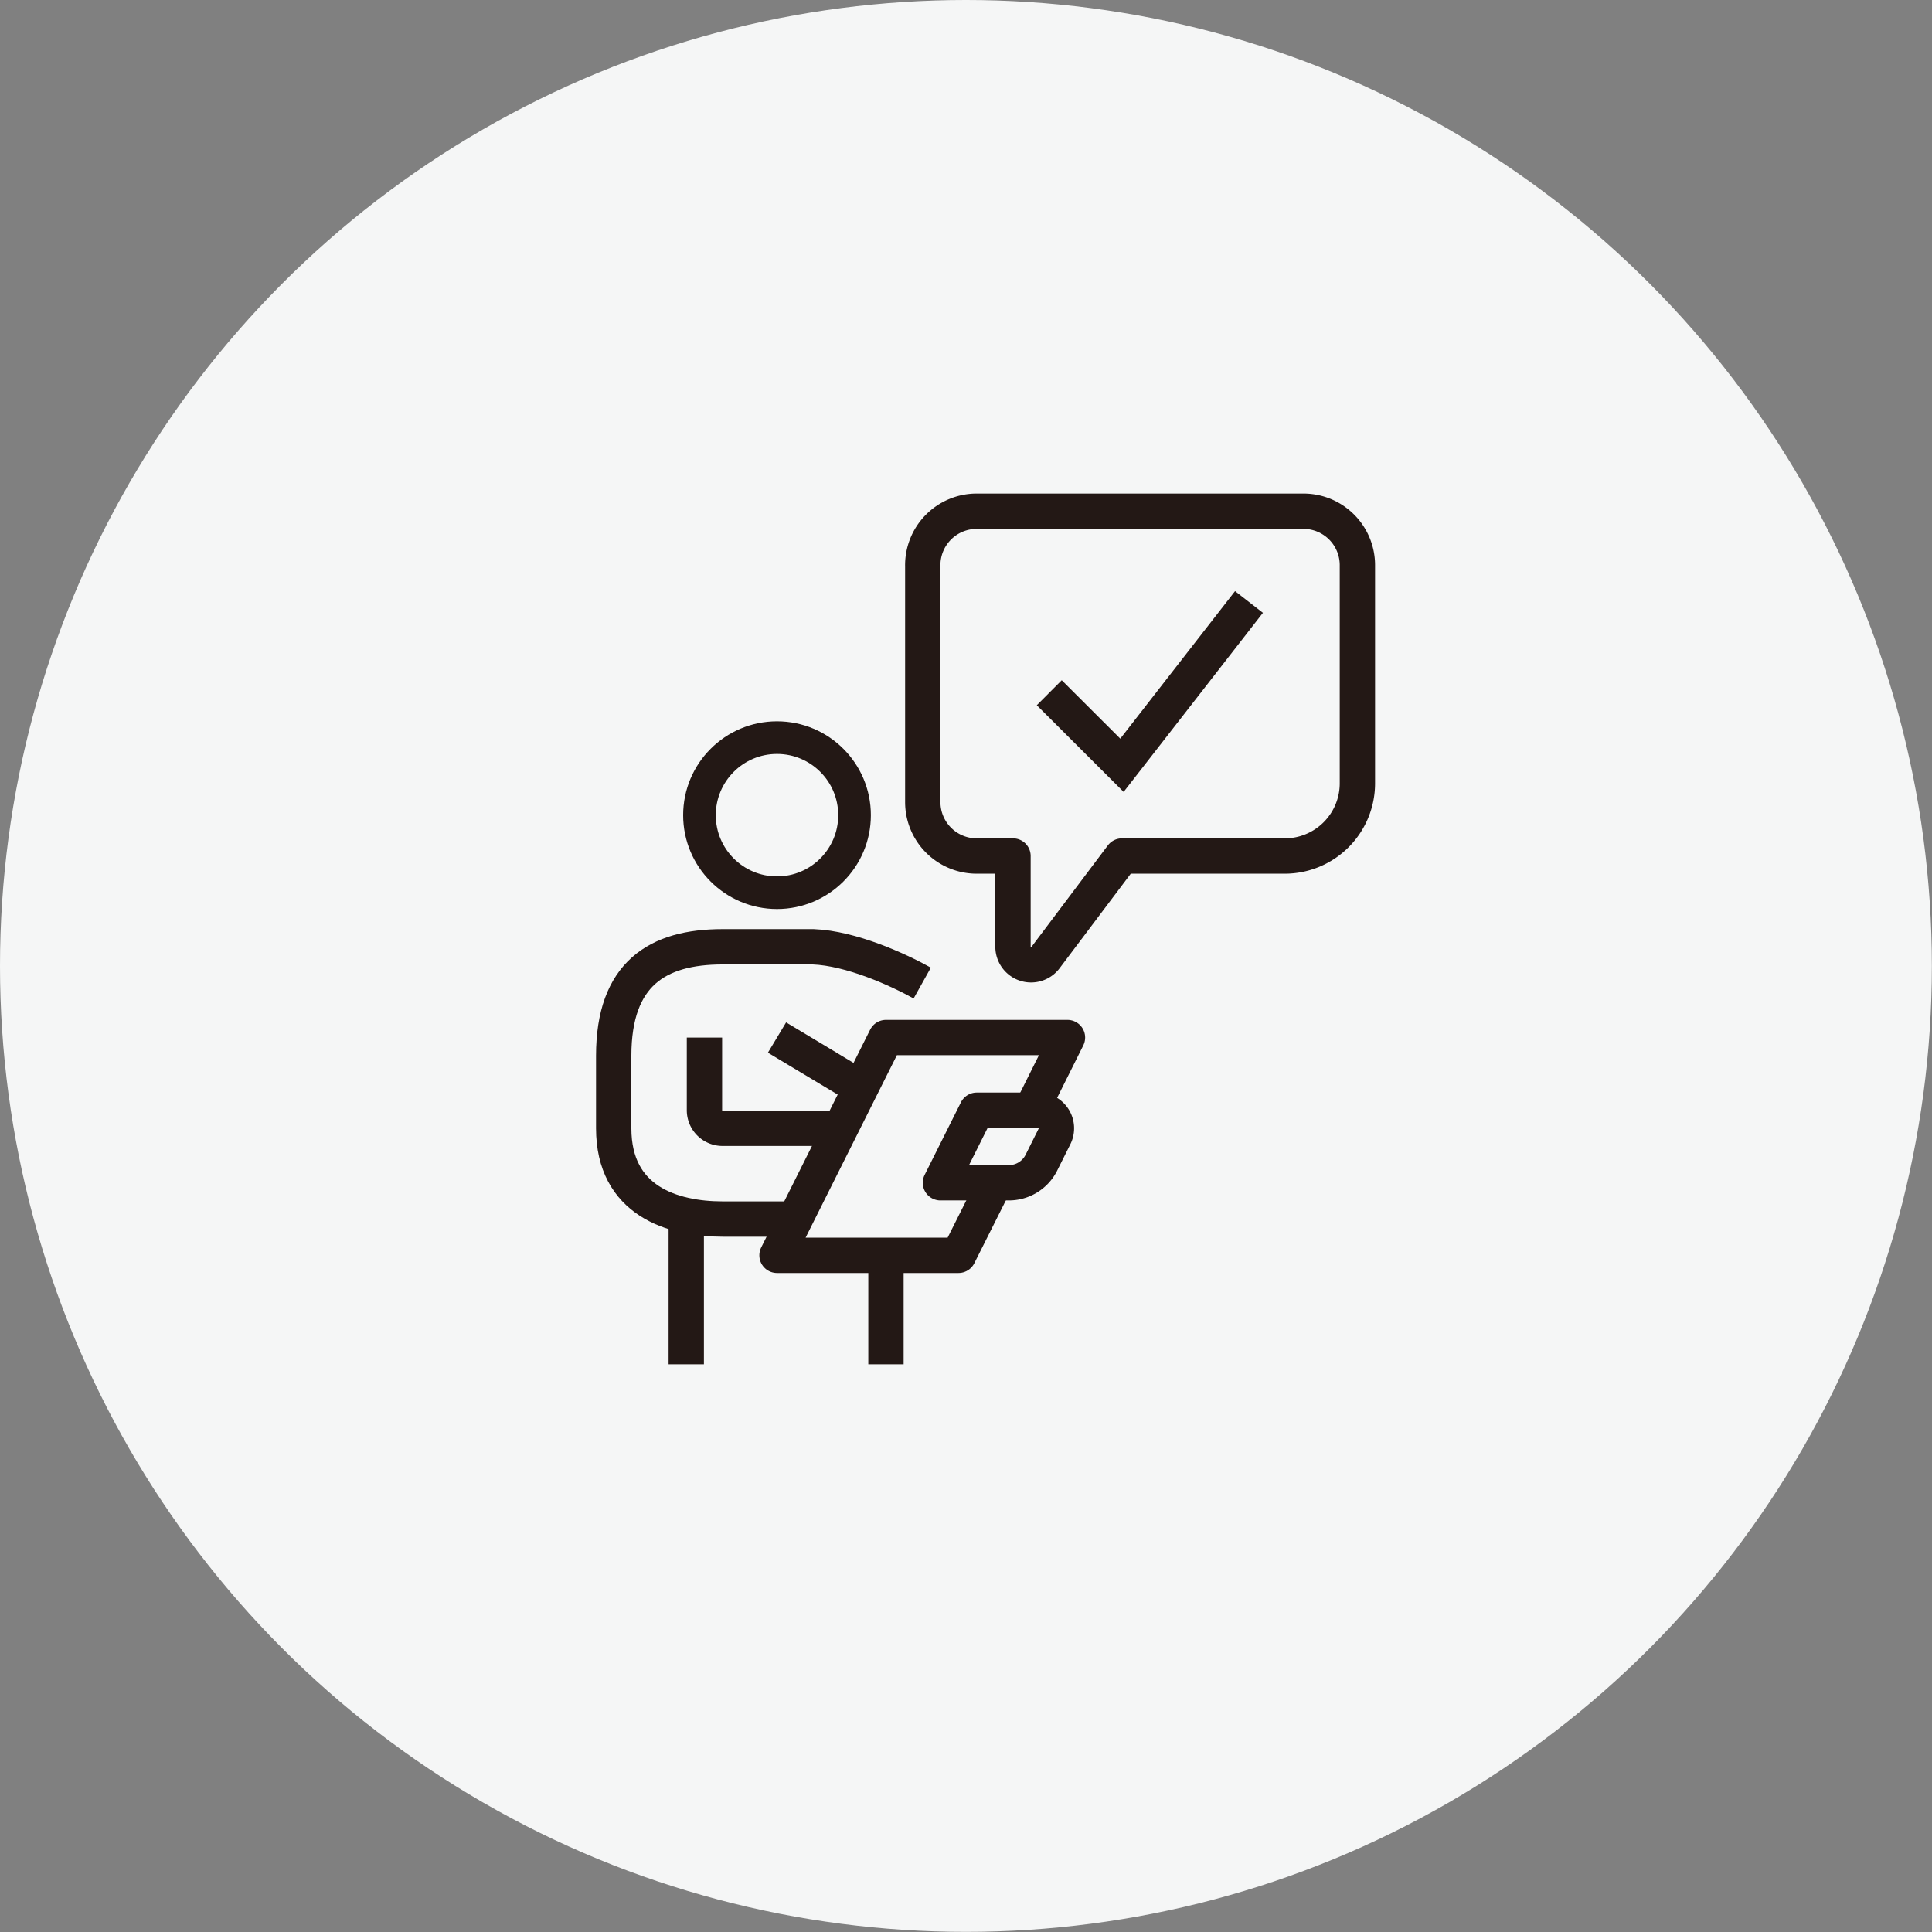
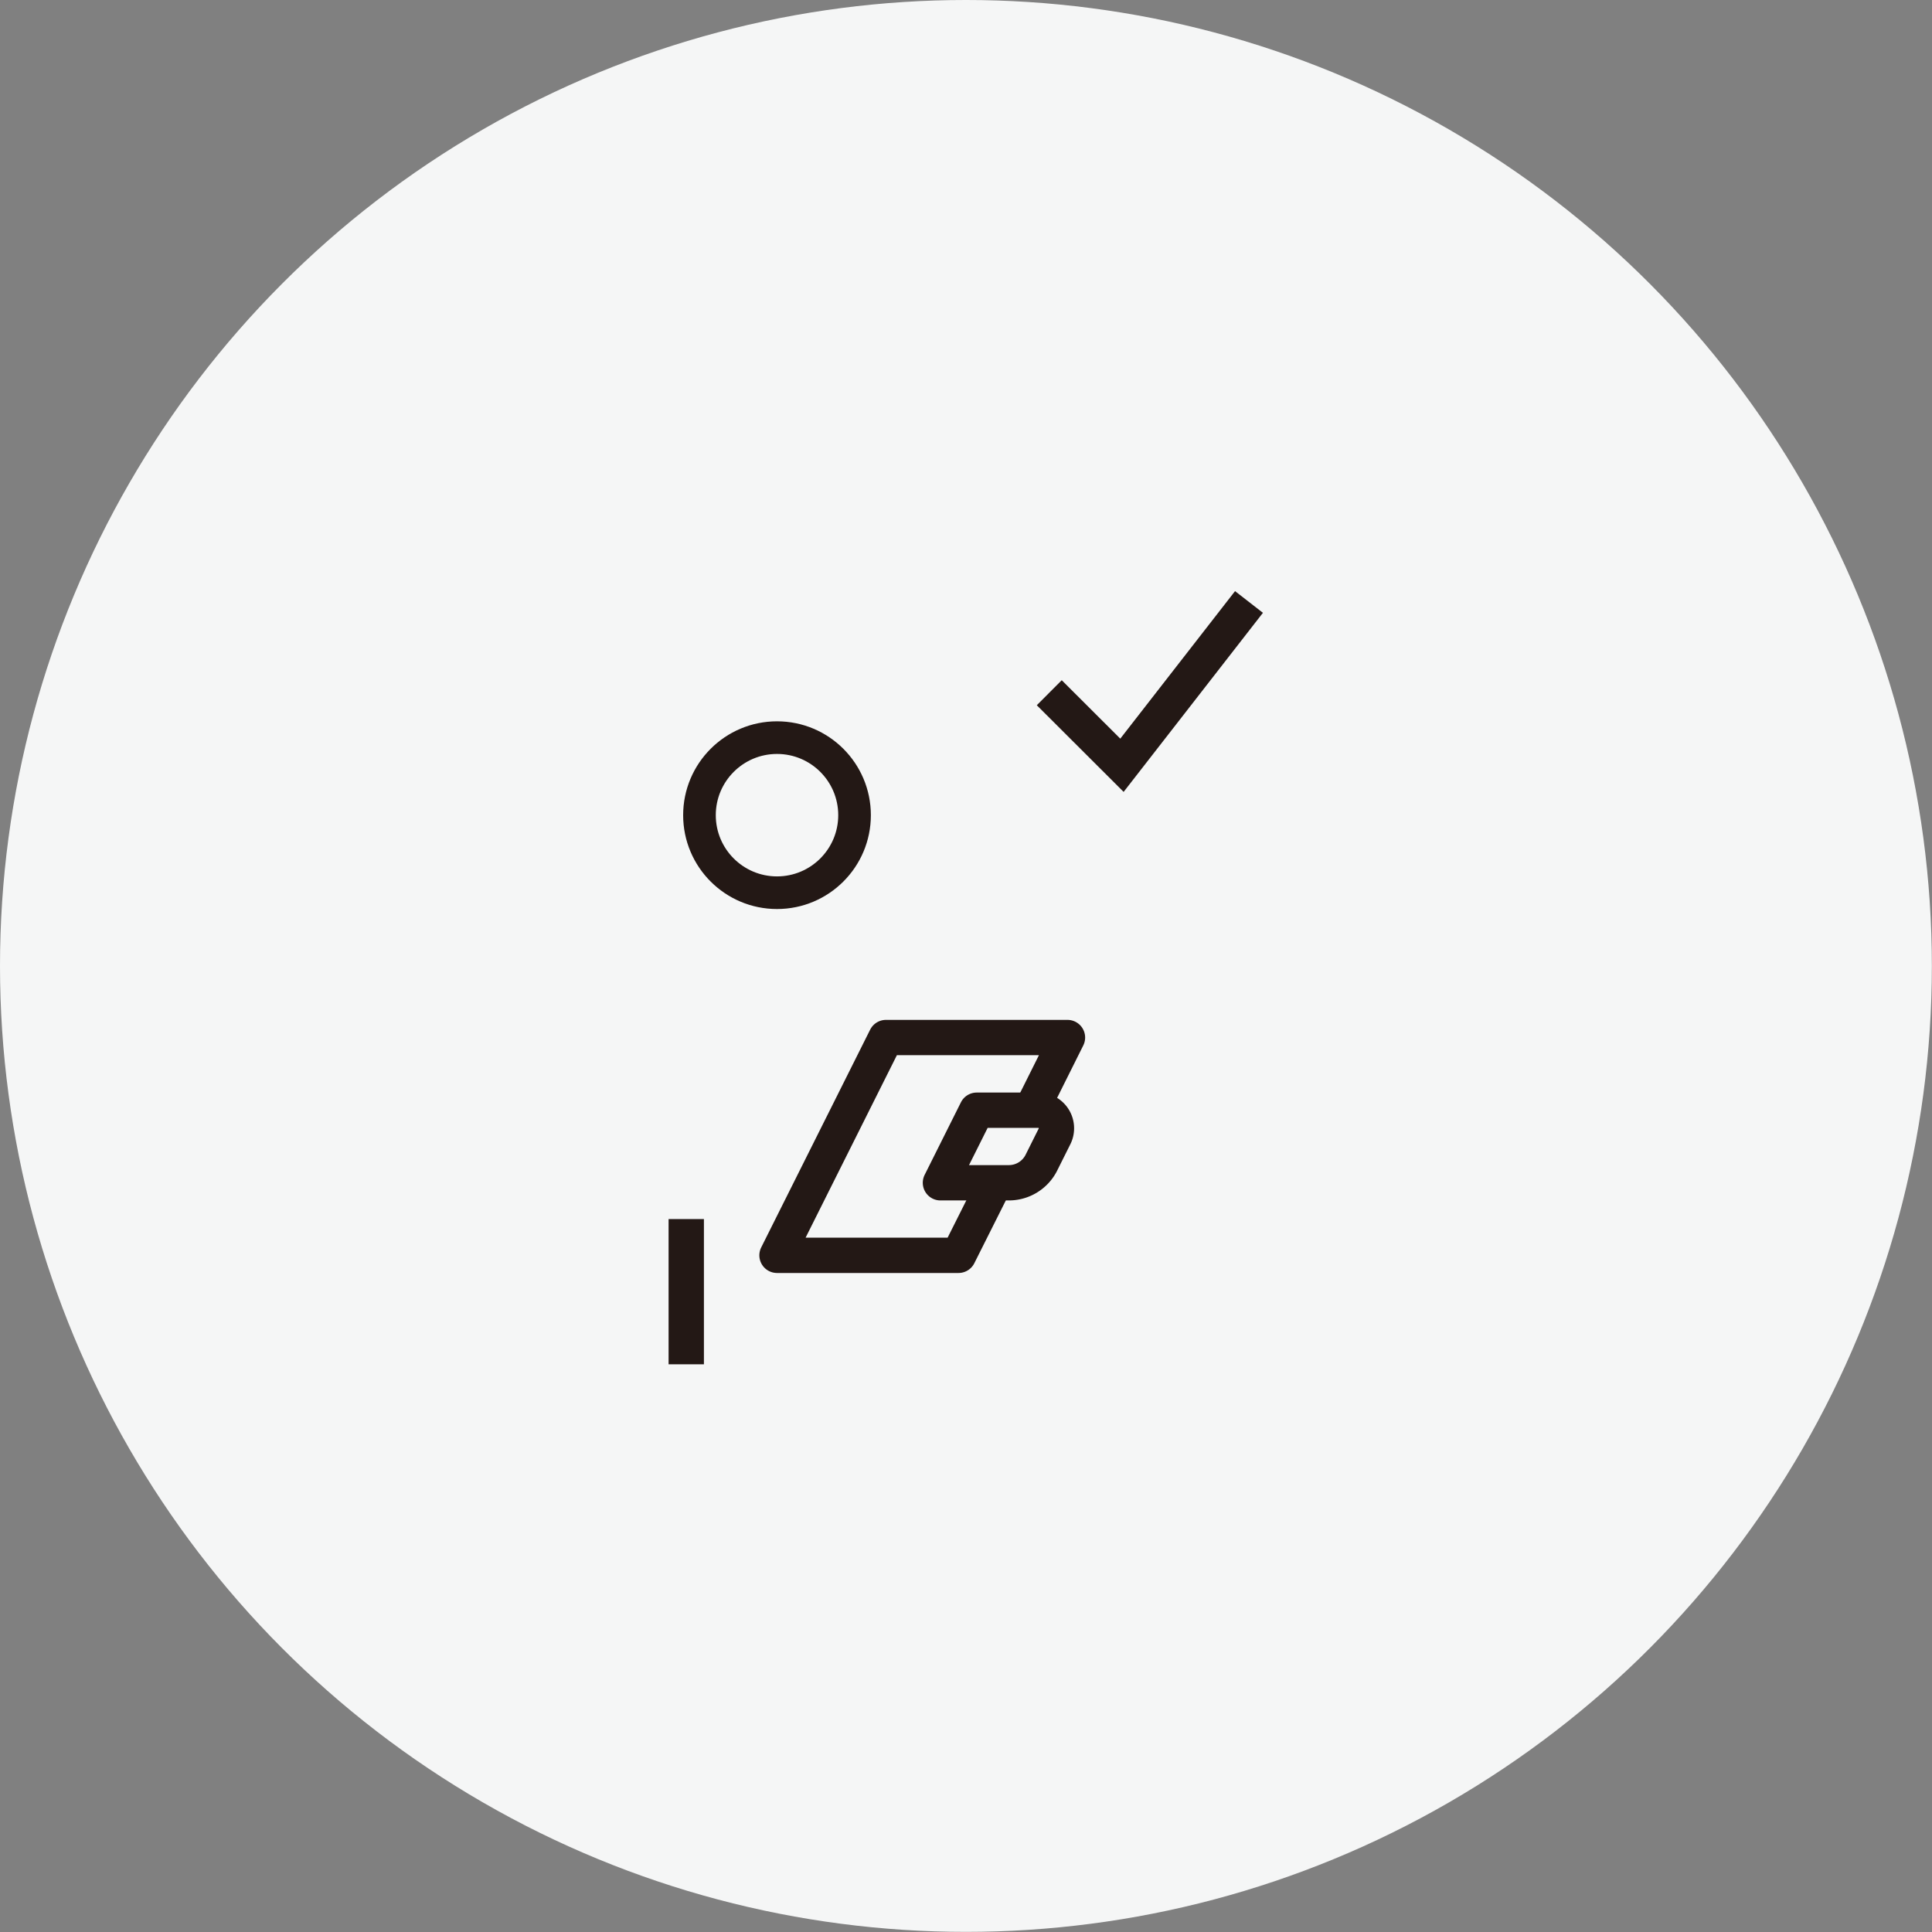
<svg xmlns="http://www.w3.org/2000/svg" width="143.27" height="143.27" viewBox="0 0 143.27 143.27">
  <rect x="0" y="0" width="143.27" height="143.27" fill="#808080" stroke="none" />
  <circle cx="71.63" cy="71.63" r="71.63" fill="#f5f6f6" />
-   <path d="M68.39,72.9c-1.79-1-5.27-2.58-8.08-2.69H53.58c-4.82,0-8.07,2-8.07,8.08v5.38c0,5.39,4.36,6.73,8.07,6.73H59" fill="none" stroke="#231815" stroke-linejoin="round" stroke-width="2.62" />
-   <path d="M52.24,76.94v5.39a1.34,1.34,0,0,0,1.34,1.34h8.08" fill="none" stroke="#231815" stroke-linejoin="round" stroke-width="2.62" />
  <line x1="50.89" y1="90.4" x2="50.89" y2="101.17" fill="none" stroke="#231815" stroke-linejoin="round" stroke-width="2.62" />
-   <line x1="65.7" y1="93.09" x2="65.7" y2="101.17" fill="none" stroke="#231815" stroke-linejoin="round" stroke-width="2.62" />
  <path d="M74.8,87.71H69.74l2.69-5.38H77a1.34,1.34,0,0,1,1.2,1.94l-1,2A2.7,2.7,0,0,1,74.8,87.71Z" fill="none" stroke="#231815" stroke-linejoin="round" stroke-width="2.62" />
-   <line x1="57.62" y1="76.94" x2="64.35" y2="80.98" fill="none" stroke="#231815" stroke-linejoin="round" stroke-width="2.62" />
  <polyline points="76.47 82.33 79.16 76.94 65.7 76.94 57.62 93.09 71.08 93.09 73.78 87.71" fill="none" stroke="#231815" stroke-linejoin="round" stroke-width="2.62" />
-   <path d="M72.43,37.91H96.66a4,4,0,0,1,4,4V58.1a5.39,5.39,0,0,1-5.39,5.38H83.2L77.54,71a1.34,1.34,0,0,1-2.42-.81V63.48H72.43a4,4,0,0,1-4-4V42A4,4,0,0,1,72.43,37.91Z" fill="none" stroke="#231815" stroke-linejoin="round" stroke-width="2.62" />
  <polyline points="77.81 51.37 83.2 56.75 92.62 44.64" fill="none" stroke="#231815" stroke-miterlimit="10" stroke-width="2.62" />
  <circle cx="57.62" cy="60.45" r="5.75" fill="none" stroke="#231815" stroke-miterlimit="10" stroke-width="2.42" />
</svg>